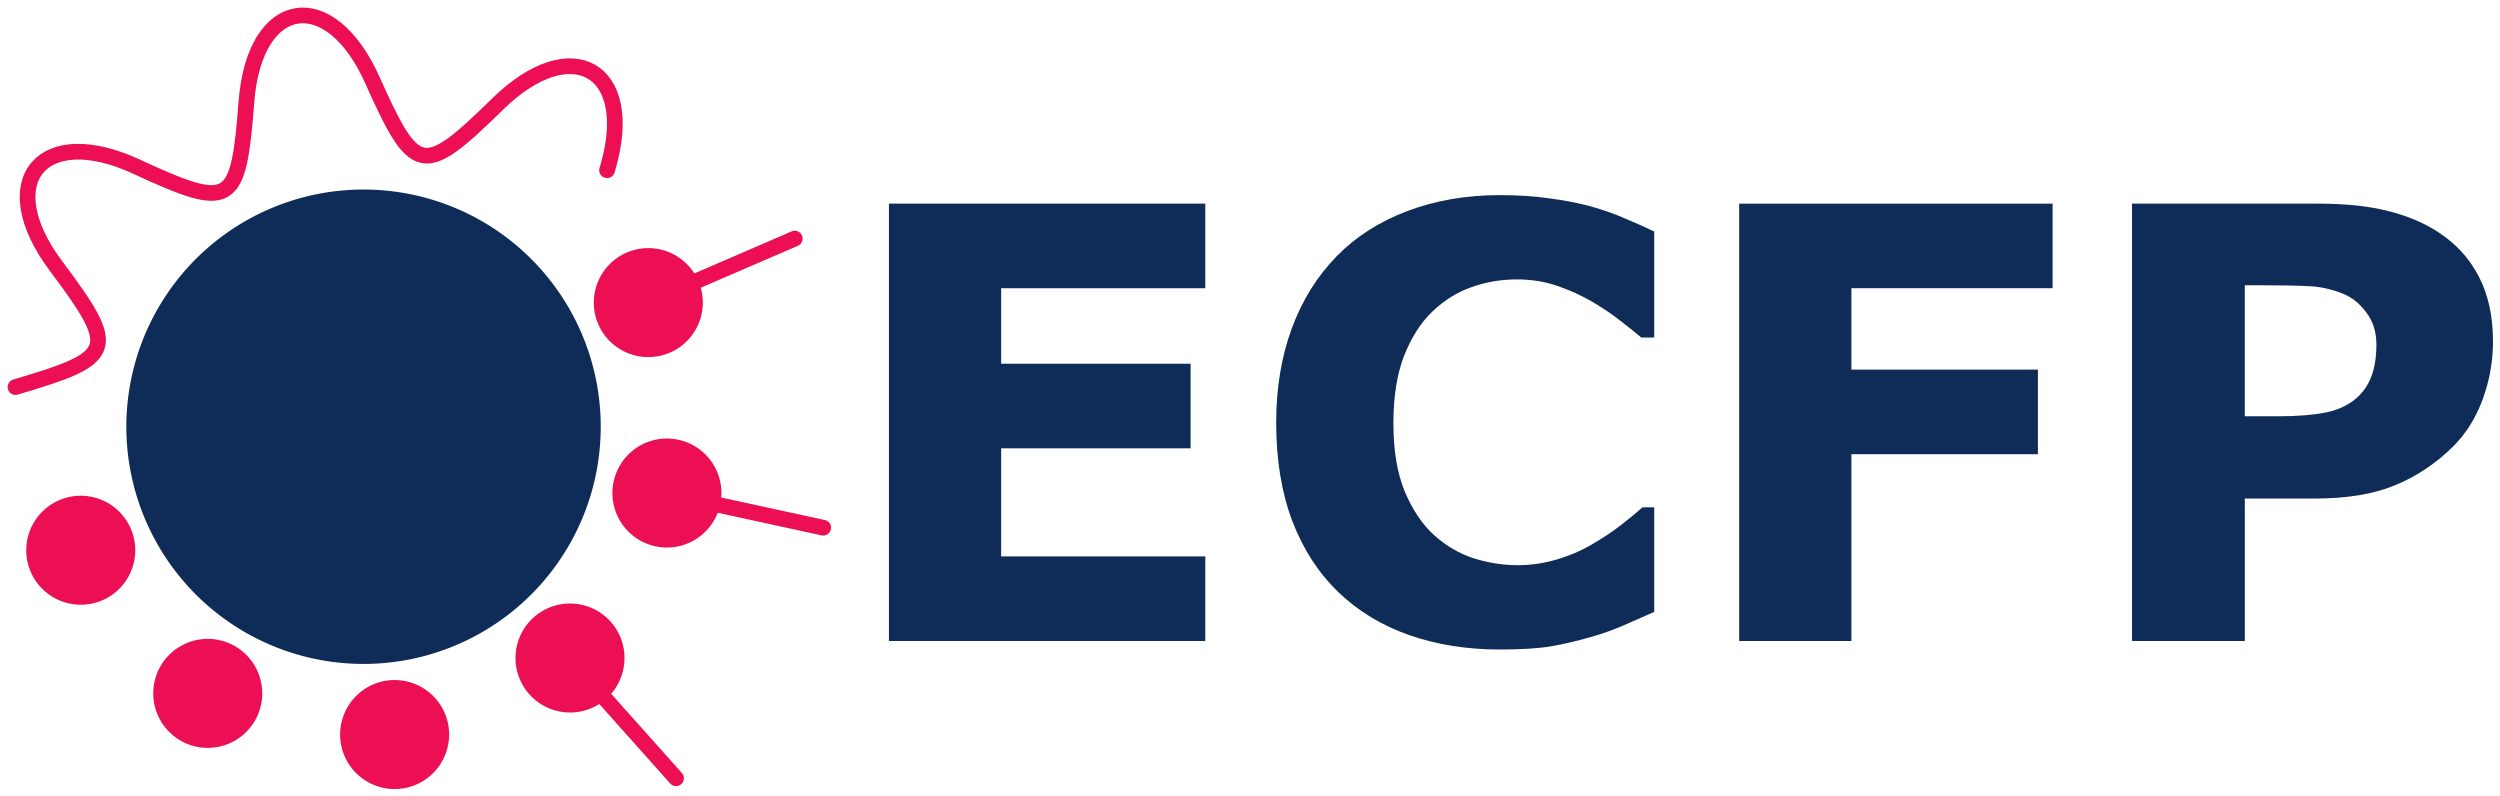
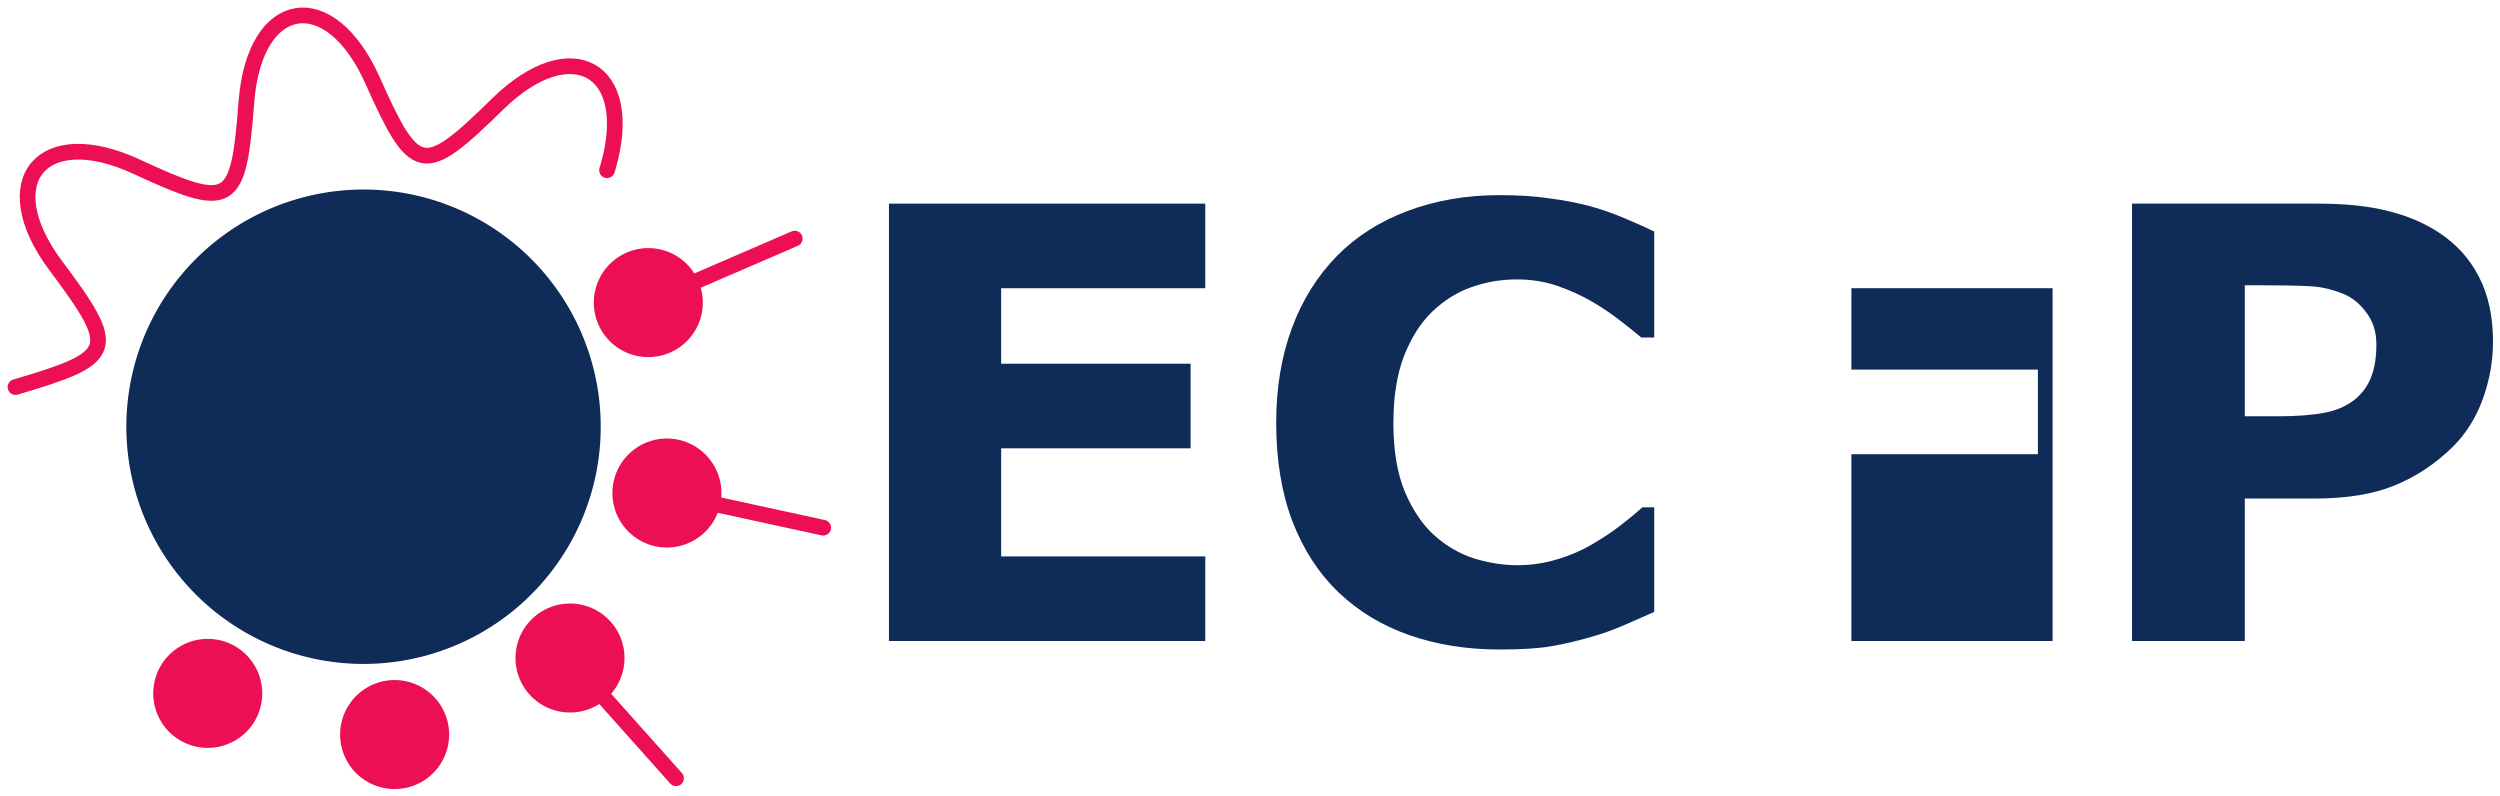
<svg xmlns="http://www.w3.org/2000/svg" xmlns:ns1="http://www.inkscape.org/namespaces/inkscape" xmlns:ns2="http://sodipodi.sourceforge.net/DTD/sodipodi-0.dtd" width="168.625mm" height="53.706mm" viewBox="0 0 168.625 53.706" id="svg8" ns1:version="0.92.4 (5da689c313, 2019-01-14)" ns2:docname="ECFP_Logo_Full_Colour_Flat_textPath.svg">
  <defs id="defs2" />
  <g transform="translate(-0.558,-238.232)" id="layer1" ns1:groupmode="layer" ns1:label="Layer 1">
    <g id="g1256" transform="matrix(0.681,0,0,0.681,-31.731,101.164)" style="stroke-width:1.469">
      <g id="g1481" transform="translate(3.926,-21.592)">
        <g id="g859" transform="translate(-150.927)">
          <g id="g871" transform="translate(0,-3.886)">
            <path ns2:nodetypes="csssssc" id="path1145-7" d="m 68.084,246.754 c 9.946,-2.933 10.246,-3.665 4.003,-12.007 -3.124,-4.173 -3.503,-7.796 -1.799,-9.763 1.649,-1.898 5.188,-2.185 9.761,-0.071 9.457,4.37 10.114,3.926 10.911,-6.414 0.002,-0.019 0.003,-0.038 0.004,-0.057 0.824,-10.338 8.257,-11.493 12.467,-2.1 2.077,4.635 3.329,7.094 4.976,7.45 1.68,0.36 3.754,-1.469 7.455,-5.09 7.288,-7.131 13.725,-3.475 10.913,6.244 -0.032,0.11 -0.065,0.22 -0.099,0.332" style="opacity:1;vector-effect:none;fill:none;fill-opacity:1;stroke:#ed0f54;stroke-width:1.554;stroke-linecap:round;stroke-linejoin:round;stroke-miterlimit:4;stroke-dasharray:none;stroke-dashoffset:0;stroke-opacity:1" ns1:connector-curvature="0" ns1:path-effect="#path-effect1233" ns1:original-d="m 13.021966,253.41841 c 2.205333,12.20691 4.410666,12.20691 6.615999,0 2.205334,-12.20691 4.410667,-12.20691 6.616,0 2.205333,12.20691 4.410666,12.20691 6.615999,0 2.205333,-12.20691 4.410666,-12.20691 6.615999,0 2.205334,12.20691 4.410665,12.20691 6.615999,0 2.205334,-12.20691 4.410667,-12.20691 6.615999,0" transform="translate(127.863,18.336)" />
            <path style="opacity:1;vector-effect:none;fill:#0f2b57;fill-opacity:1;stroke:none;stroke-width:0.194;stroke-linecap:round;stroke-linejoin:miter;stroke-miterlimit:4;stroke-dasharray:none;stroke-dashoffset:0;stroke-opacity:1" id="path1250" ns2:type="arc" ns2:cx="230.42224" ns2:cy="269.01868" ns2:rx="22.716452" ns2:ry="22.716452" ns2:start="3.2886715" ns2:end="3.2861757" ns2:open="true" d="m 207.951,265.69 a 22.716,22.716 0 0 1 25.786,-19.144 22.716,22.716 0 0 1 19.16,25.774 22.716,22.716 0 0 1 -25.762,19.176 22.716,22.716 0 0 1 -19.192,-25.75" />
-             <path d="m 197.073,280.461 a 5.398,5.398 0 0 1 6.128,-4.549 5.398,5.398 0 0 1 4.553,6.124 5.398,5.398 0 0 1 -6.122,4.557 5.398,5.398 0 0 1 -4.561,-6.119" ns2:open="true" ns2:end="3.2861757" ns2:start="3.2886715" ns2:ry="5.3977284" ns2:rx="5.3982844" ns2:cy="281.25189" ns2:cx="202.41252" ns2:type="arc" id="path1262" style="opacity:1;vector-effect:none;fill:#ed0f54;fill-opacity:1;stroke:none;stroke-width:0.194;stroke-linecap:round;stroke-linejoin:miter;stroke-miterlimit:4;stroke-dasharray:none;stroke-dashoffset:0;stroke-opacity:1" />
            <path d="m 209.651,294.638 a 5.398,5.398 0 0 1 6.128,-4.549 5.398,5.398 0 0 1 4.553,6.124 5.398,5.398 0 0 1 -6.122,4.557 5.398,5.398 0 0 1 -4.561,-6.119" ns2:open="true" ns2:end="3.2861757" ns2:start="3.2886715" ns2:ry="5.3977284" ns2:rx="5.3982844" ns2:cy="295.42859" ns2:cx="214.99069" ns2:type="arc" id="path1262-2" style="opacity:1;vector-effect:none;fill:#ed0f54;fill-opacity:1;stroke:none;stroke-width:0.194;stroke-linecap:round;stroke-linejoin:miter;stroke-miterlimit:4;stroke-dasharray:none;stroke-dashoffset:0;stroke-opacity:1" />
            <path d="m 228.161,298.715 a 5.398,5.398 0 0 1 6.128,-4.549 5.398,5.398 0 0 1 4.553,6.124 5.398,5.398 0 0 1 -6.122,4.557 5.398,5.398 0 0 1 -4.561,-6.119" ns2:open="true" ns2:end="3.2861757" ns2:start="3.2886715" ns2:ry="5.3977284" ns2:rx="5.3982844" ns2:cy="299.50586" ns2:cx="233.50063" ns2:type="arc" id="path1262-2-7" style="opacity:1;vector-effect:none;fill:#ed0f54;fill-opacity:1;stroke:none;stroke-width:0.194;stroke-linecap:round;stroke-linejoin:miter;stroke-miterlimit:4;stroke-dasharray:none;stroke-dashoffset:0;stroke-opacity:1" />
            <path d="m 245.532,291.135 a 5.398,5.398 0 0 1 6.128,-4.549 5.398,5.398 0 0 1 4.553,6.124 5.398,5.398 0 0 1 -6.122,4.557 5.398,5.398 0 0 1 -4.561,-6.119" ns2:open="true" ns2:end="3.2861757" ns2:start="3.2886715" ns2:ry="5.3977284" ns2:rx="5.3982844" ns2:cy="291.92636" ns2:cx="250.87216" ns2:type="arc" id="path1262-2-7-0" style="opacity:1;vector-effect:none;fill:#ed0f54;fill-opacity:1;stroke:none;stroke-width:0.194;stroke-linecap:round;stroke-linejoin:miter;stroke-miterlimit:4;stroke-dasharray:none;stroke-dashoffset:0;stroke-opacity:1" />
            <path d="m 255.13,274.794 a 5.398,5.398 0 0 1 6.128,-4.549 5.398,5.398 0 0 1 4.553,6.124 5.398,5.398 0 0 1 -6.122,4.557 5.398,5.398 0 0 1 -4.561,-6.119" ns2:open="true" ns2:end="3.2861757" ns2:start="3.2886715" ns2:ry="5.3977284" ns2:rx="5.3982844" ns2:cy="275.58472" ns2:cx="260.47003" ns2:type="arc" id="path1262-2-7-0-2" style="opacity:1;vector-effect:none;fill:#ed0f54;fill-opacity:1;stroke:none;stroke-width:0.194;stroke-linecap:round;stroke-linejoin:miter;stroke-miterlimit:4;stroke-dasharray:none;stroke-dashoffset:0;stroke-opacity:1" />
            <path d="m 253.288,255.933 a 5.398,5.398 0 0 1 6.128,-4.549 5.398,5.398 0 0 1 4.553,6.124 5.398,5.398 0 0 1 -6.122,4.557 5.398,5.398 0 0 1 -4.561,-6.119" ns2:open="true" ns2:end="3.2861757" ns2:start="3.2886715" ns2:ry="5.3977284" ns2:rx="5.3982844" ns2:cy="256.72354" ns2:cx="258.62808" ns2:type="arc" id="path1262-2-7-0-2-8" style="opacity:1;vector-effect:none;fill:#ed0f54;fill-opacity:1;stroke:none;stroke-width:0.194;stroke-linecap:round;stroke-linejoin:miter;stroke-miterlimit:4;stroke-dasharray:none;stroke-dashoffset:0;stroke-opacity:1" />
            <path transform="translate(127.863,18.336)" ns2:nodetypes="cc" ns1:original-d="m 135.65631,236.20009 c 4.39405,-1.93117 5.22098,-2.22334 9.61425,-4.15373" ns1:path-effect="#path-effect1438" ns1:connector-curvature="0" id="path1436" d="m 135.656,236.2 9.614,-4.154" style="fill:none;stroke:#ed0f54;stroke-width:1.554;stroke-linecap:round;stroke-linejoin:miter;stroke-miterlimit:4;stroke-dasharray:none;stroke-opacity:1" />
            <path transform="translate(127.863,18.336)" ns2:nodetypes="cc" ns1:original-d="m 137.87018,258.46137 c 4.39405,0.9314 5.79617,1.26246 10.21671,2.22191" ns1:path-effect="#path-effect1438-5" ns1:connector-curvature="0" id="path1436-8" d="m 137.87,258.461 10.217,2.222" style="fill:none;stroke:#ed0f54;stroke-width:1.554;stroke-linecap:round;stroke-linejoin:miter;stroke-miterlimit:4;stroke-dasharray:none;stroke-opacity:1" />
            <path transform="translate(127.863,18.336)" ns2:nodetypes="cc" ns1:original-d="m 126.52701,277.67302 c 2.69745,2.96534 4.48008,5.01552 6.98395,7.82742" ns1:path-effect="#path-effect1438-3" ns1:connector-curvature="0" id="path1436-0" d="m 126.527,277.673 6.984,7.827" style="fill:none;stroke:#ed0f54;stroke-width:1.554;stroke-linecap:round;stroke-linejoin:miter;stroke-miterlimit:4;stroke-dasharray:none;stroke-opacity:1" />
            <path style="opacity:1;vector-effect:none;fill:none;fill-opacity:1;stroke:#0f2b57;stroke-width:1.554;stroke-linecap:round;stroke-linejoin:miter;stroke-miterlimit:4;stroke-dasharray:none;stroke-dashoffset:0;stroke-opacity:1" id="path1250-1" ns2:type="arc" ns2:cx="230.42223" ns2:cy="269.01871" ns2:rx="22.716452" ns2:ry="22.716452" ns2:start="3.2886715" ns2:end="3.2861757" ns2:open="true" d="m 207.951,265.69 a 22.716,22.716 0 0 1 25.786,-19.144 22.716,22.716 0 0 1 19.16,25.774 22.716,22.716 0 0 1 -25.762,19.176 22.716,22.716 0 0 1 -19.192,-25.75" />
          </g>
        </g>
        <g aria-label="ECFP" transform="scale(1,1)" style="font-style:normal;font-weight:normal;font-size:15.543px;line-height:1.25;font-family:sans-serif;letter-spacing:0px;word-spacing:0px;fill:#0f2b57;fill-opacity:1;stroke:none;stroke-width:0.571" id="text4649">
          <path d="m 162.866,286.354 h -31.333 v -43.319 h 31.333 v 8.379 h -20.219 v 7.477 h 18.765 v 8.379 h -18.765 v 10.706 h 20.219 z" style="font-style:normal;font-variant:normal;font-weight:600;font-stretch:normal;font-size:59.581px;font-family:Muli;-inkscape-font-specification:'Muli Semi-Bold';letter-spacing:0.155px;fill:#0f2b57;fill-opacity:1;stroke-width:0.571" id="path853" />
          <path d="m 191.998,287.198 q -4.829,0 -8.931,-1.426 -4.073,-1.426 -7.011,-4.247 -2.938,-2.822 -4.567,-7.04 -1.6,-4.218 -1.6,-9.746 0,-5.149 1.542,-9.339 1.542,-4.189 4.48,-7.186 2.822,-2.88 6.982,-4.451 4.189,-1.571 9.135,-1.571 2.735,0 4.917,0.32 2.211,0.291 4.073,0.785 1.949,0.553 3.52,1.251 1.6,0.669 2.793,1.251 v 10.502 h -1.28 q -0.815,-0.698 -2.066,-1.658 -1.222,-0.96 -2.793,-1.891 -1.6,-0.931 -3.462,-1.571 -1.862,-0.64 -3.986,-0.64 -2.356,0 -4.48,0.756 -2.124,0.727 -3.927,2.444 -1.716,1.658 -2.793,4.393 -1.047,2.735 -1.047,6.633 0,4.073 1.135,6.808 1.164,2.735 2.909,4.306 1.775,1.6 3.957,2.298 2.182,0.669 4.306,0.669 2.036,0 4.015,-0.611 2.007,-0.611 3.695,-1.658 1.426,-0.844 2.647,-1.804 1.222,-0.96 2.007,-1.658 h 1.164 v 10.357 q -1.629,0.727 -3.113,1.367 -1.484,0.64 -3.113,1.106 -2.124,0.611 -3.986,0.931 -1.862,0.32 -5.12,0.32 z" style="font-style:normal;font-variant:normal;font-weight:600;font-stretch:normal;font-size:59.581px;font-family:Muli;-inkscape-font-specification:'Muli Semi-Bold';letter-spacing:0.155px;fill:#0f2b57;fill-opacity:1;stroke-width:0.571" id="path855" />
-           <path d="M 246.789,251.414 H 226.86 v 8.059 h 18.474 v 8.379 H 226.86 v 18.503 H 215.747 v -43.319 h 31.042 z" style="font-style:normal;font-variant:normal;font-weight:600;font-stretch:normal;font-size:59.581px;font-family:Muli;-inkscape-font-specification:'Muli Semi-Bold';letter-spacing:0.155px;fill:#0f2b57;fill-opacity:1;stroke-width:0.571" id="path857" />
+           <path d="M 246.789,251.414 H 226.86 v 8.059 h 18.474 v 8.379 H 226.86 v 18.503 H 215.747 h 31.042 z" style="font-style:normal;font-variant:normal;font-weight:600;font-stretch:normal;font-size:59.581px;font-family:Muli;-inkscape-font-specification:'Muli Semi-Bold';letter-spacing:0.155px;fill:#0f2b57;fill-opacity:1;stroke-width:0.571" id="path857" />
          <path d="m 290.408,256.709 q 0,2.909 -1.018,5.702 -1.018,2.764 -2.909,4.655 -2.589,2.56 -5.789,3.869 -3.171,1.309 -7.913,1.309 h -6.953 v 14.11 h -11.171 v -43.319 h 18.386 q 4.131,0 6.953,0.727 2.851,0.698 5.033,2.124 2.618,1.716 3.986,4.393 1.396,2.676 1.396,6.429 z m -11.55,0.262 q 0,-1.833 -0.989,-3.142 -0.989,-1.338 -2.298,-1.862 -1.746,-0.698 -3.404,-0.756 -1.658,-0.087 -4.422,-0.087 h -1.92 v 12.975 h 3.2 q 2.851,0 4.684,-0.349 1.862,-0.349 3.113,-1.396 1.076,-0.931 1.542,-2.211 0.495,-1.309 0.495,-3.171 z" style="font-style:normal;font-variant:normal;font-weight:600;font-stretch:normal;font-size:59.581px;font-family:Muli;-inkscape-font-specification:'Muli Semi-Bold';letter-spacing:0.155px;fill:#0f2b57;fill-opacity:1;stroke-width:0.571" id="path859" />
        </g>
      </g>
    </g>
  </g>
</svg>